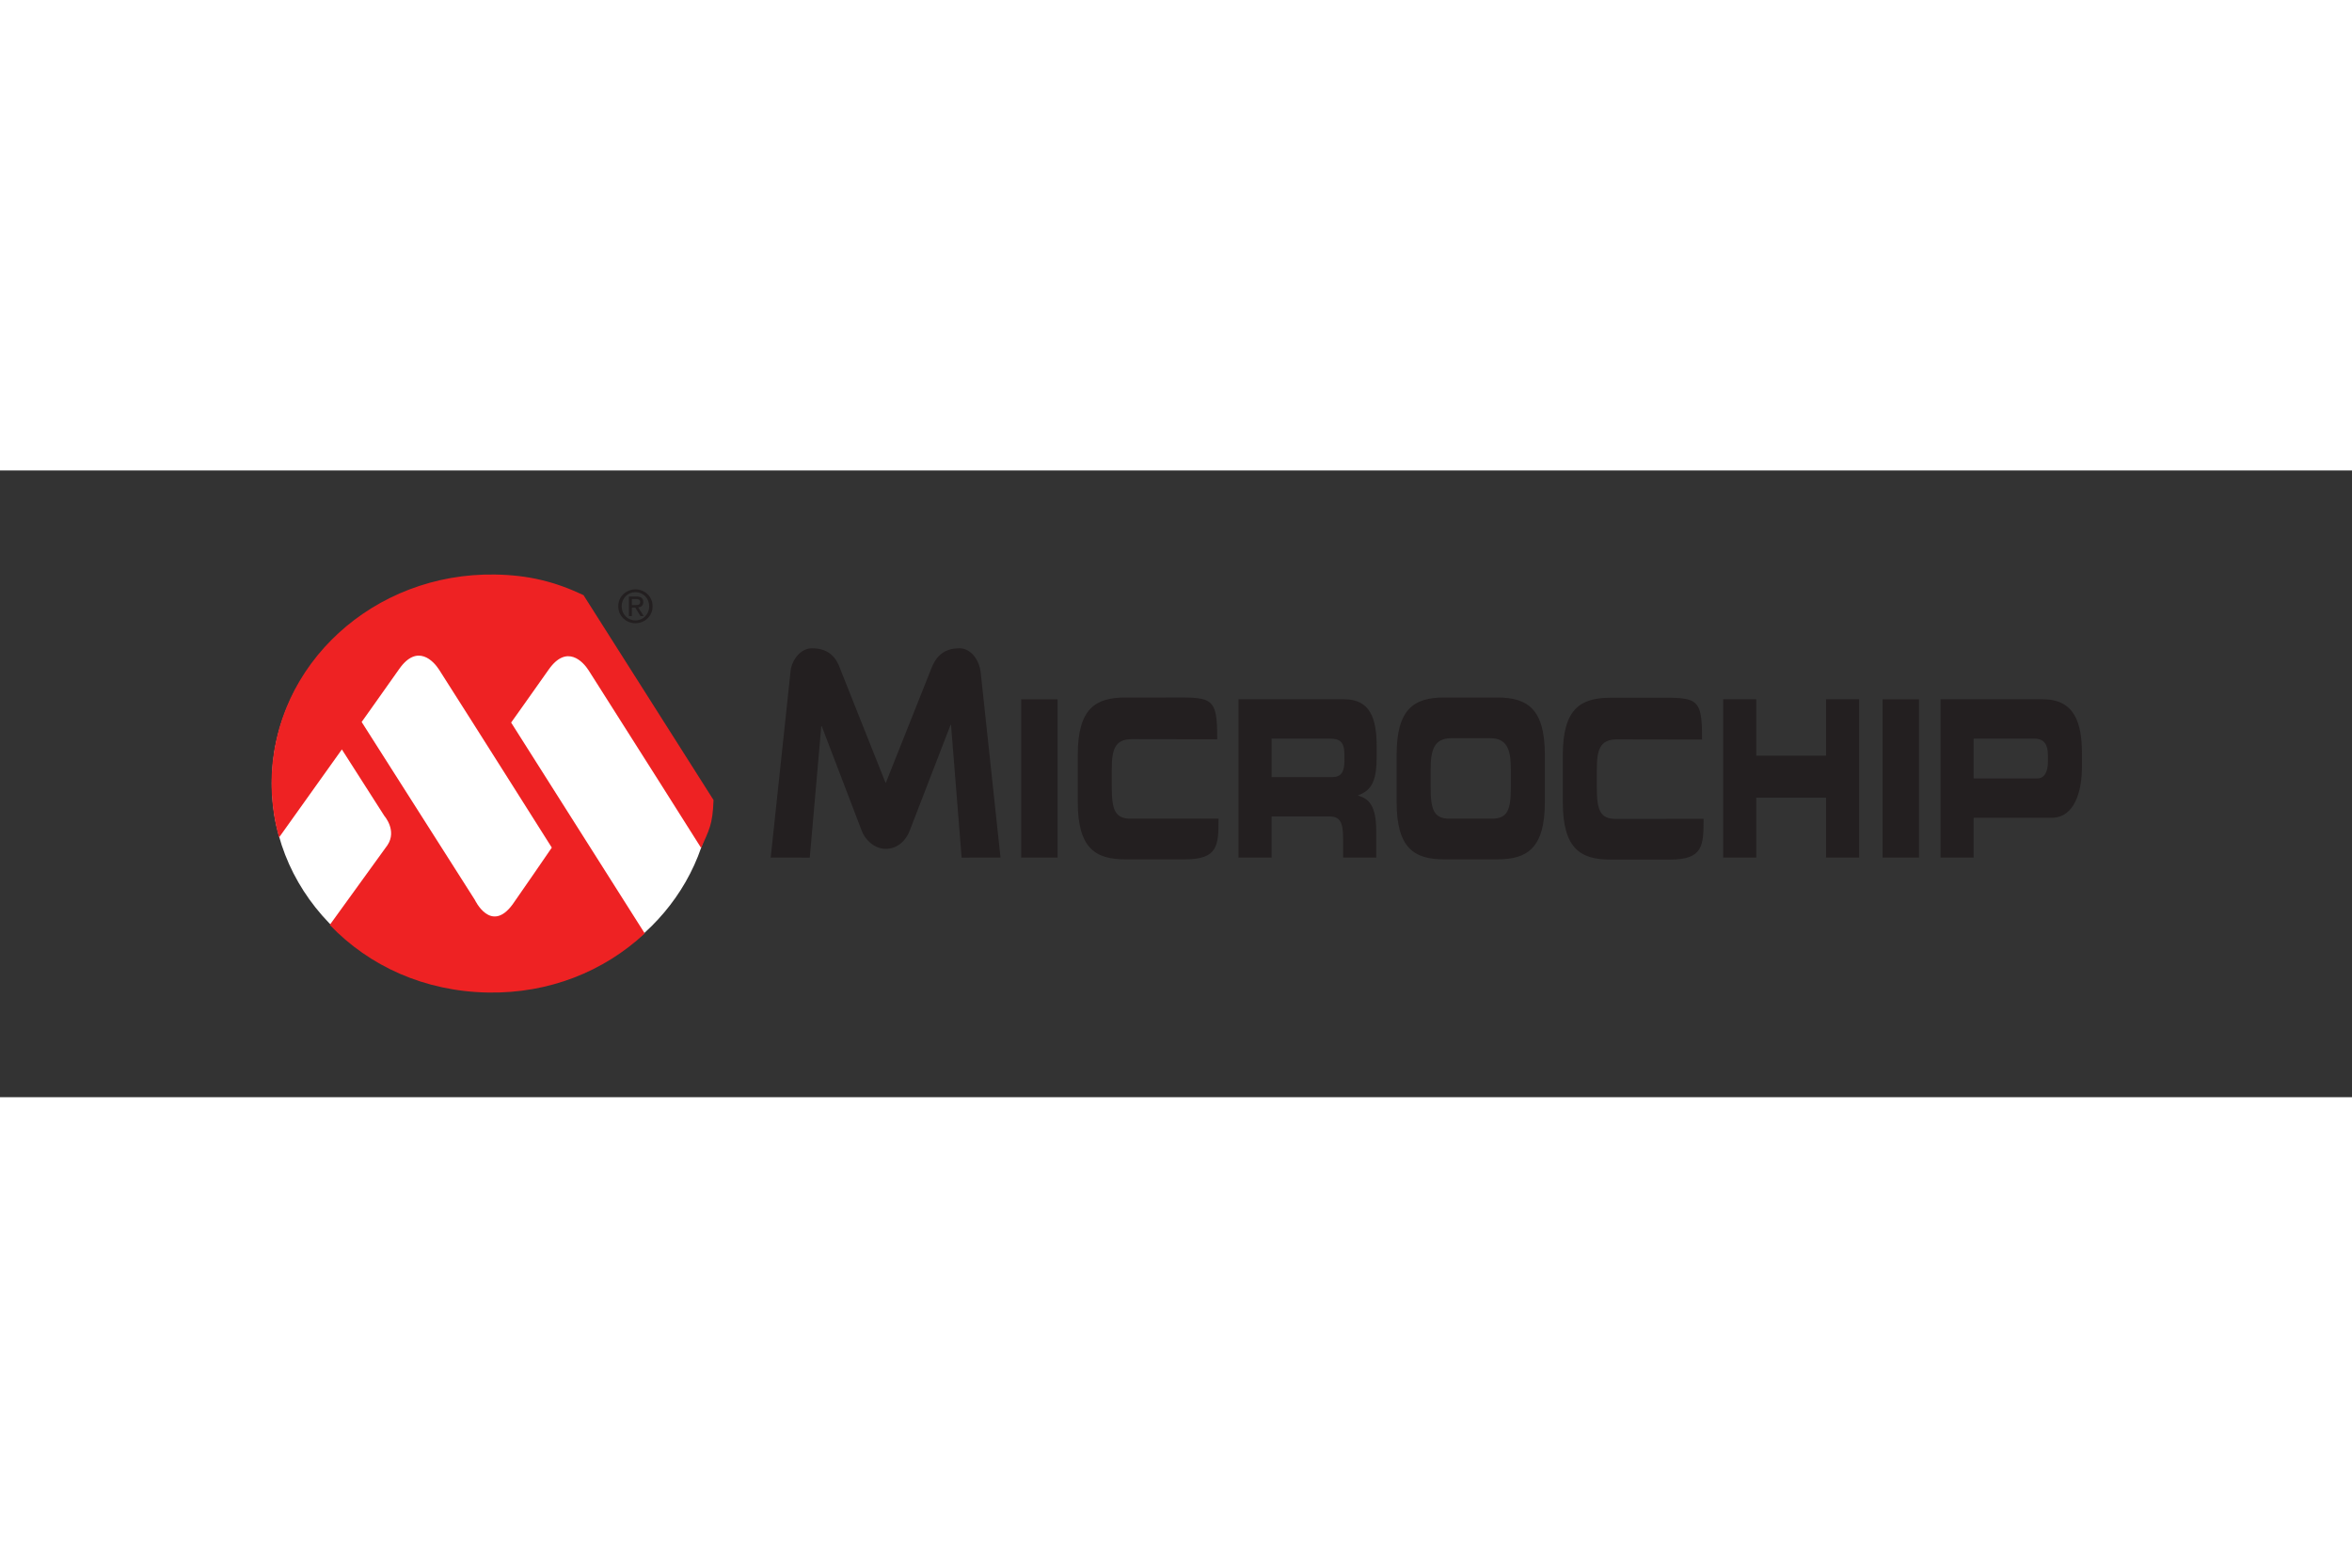
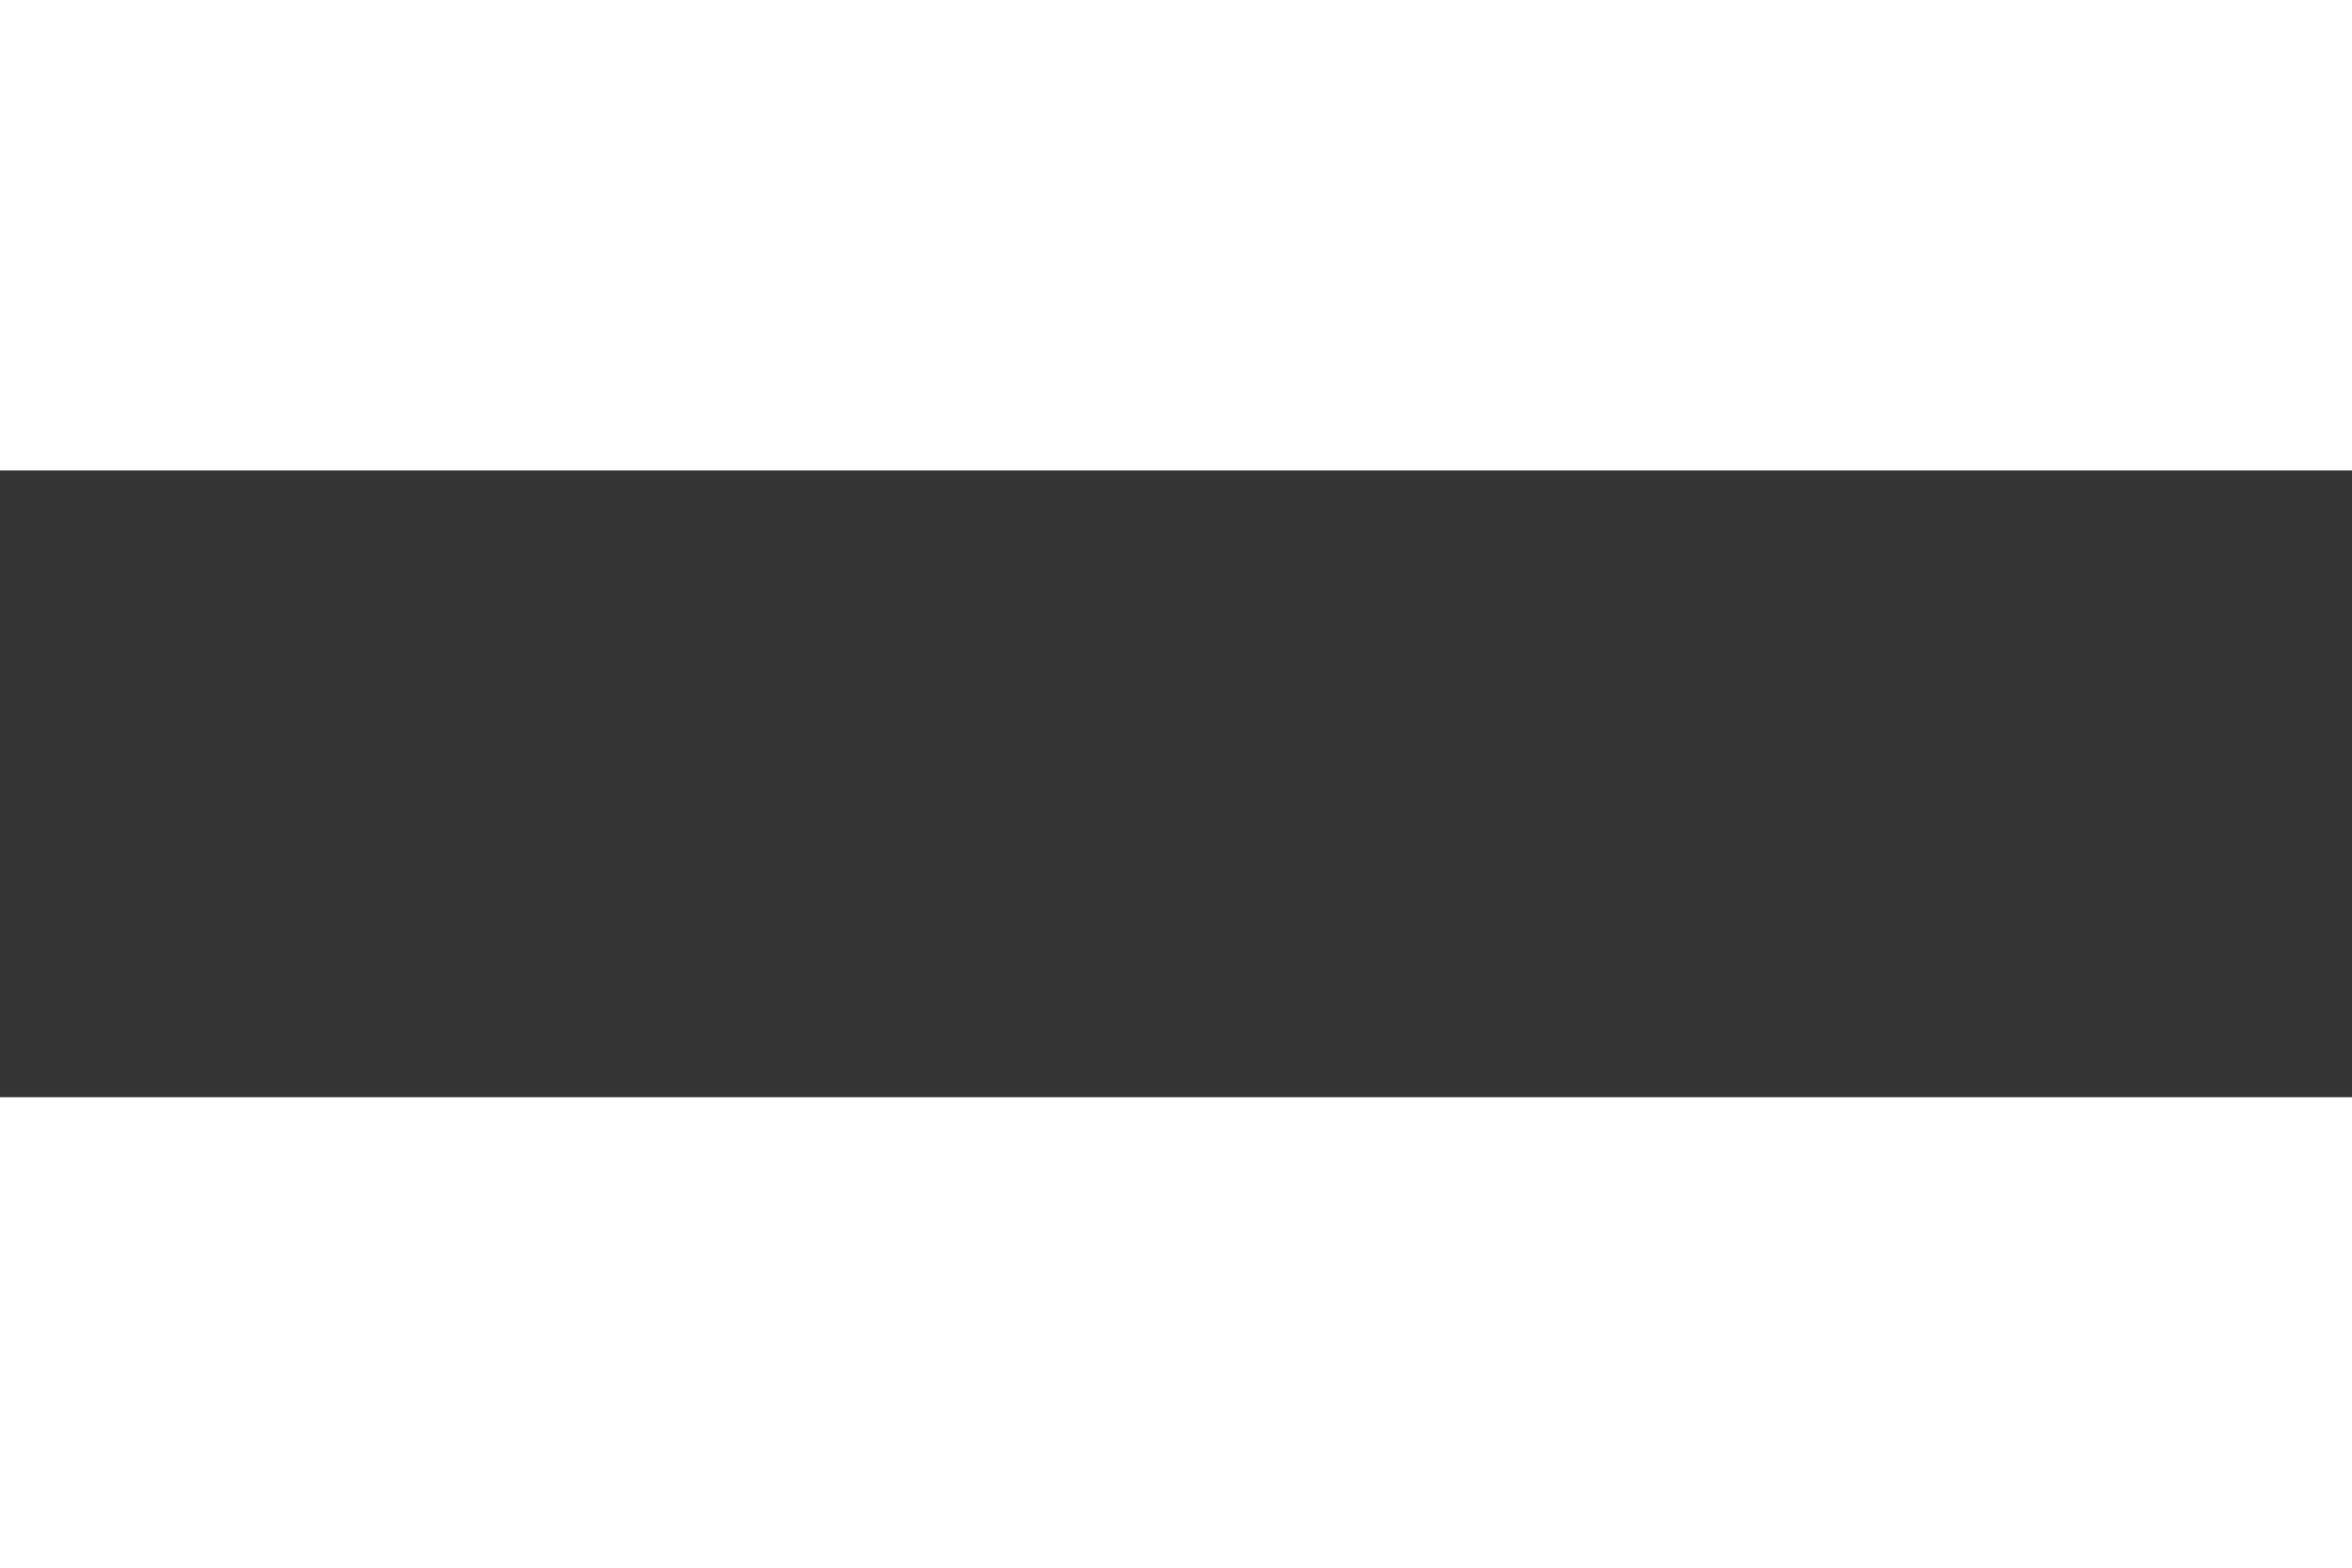
<svg xmlns="http://www.w3.org/2000/svg" height="800" width="1200" viewBox="-13.379 -5.151 115.953 30.903">
  <rect x="-13.379" y="-5.151" width="115.953" height="30.903" fill="#333333" stroke="none" />
  <defs>
    <clipPath clipPathUnits="userSpaceOnUse" id="a">
-       <path d="M39.992 40.364h252.88V99.2H39.992z" />
-     </clipPath>
+       </clipPath>
  </defs>
  <g clip-path="url(#a)" transform="matrix(.353 0 0 -.353 -14.124 34.893)">
    <path d="M136.41 59.361l-1.481 18.551h-.061l-5.72-14.812c-.53-1.38-1.701-2.511-3.342-2.511-1.639 0-2.938 1.364-3.341 2.511l-5.594 14.626h-.06l-1.608-18.365-5.457.004 2.787 26.15c.183 1.444 1.367 3.088 2.977 3.088 2.468 0 3.456-1.444 3.948-2.888l6.318-15.878h.061l6.317 15.878c.556 1.444 1.513 2.888 3.95 2.888 1.61 0 2.794-1.644 2.976-3.425l2.762-25.813zm8.319 22.118h5.086V59.364h-5.086zm120.301 0h5.086V59.364h-5.086zm-112.399-7.758c0 6.476 2.479 8.003 6.644 8.003h5.435c6.581 0 7.436.428 7.393-5.834l-11.919.02c-2.437 0-2.804-1.547-2.804-4.297v-2.382c0-3.207.458-4.429 2.645-4.429l12.265.01c0-3.726-.049-5.692-4.692-5.692h-8.323c-4.165 0-6.644 1.528-6.644 8.004zm41.743-.214v1.405c0 3.971-.957 6.568-4.518 6.568h-14.779V59.365h4.624v5.743h8.093c1.437 0 1.894-.765 1.894-3.086v-2.657h4.625v3.756c0 3.635-1.146 4.521-2.521 4.889v.06c2.125.734 2.582 2.475 2.582 5.437m-4.498-.581c0-1.587-.458-2.321-1.708-2.321h-8.467v5.377h8.051c1.458 0 2.124-.368 2.124-2.322zm7.287.795c0 6.476 2.478 8.003 6.643 8.003h7.414c4.165 0 6.643-1.527 6.643-8.003v-6.597c0-6.476-2.478-8.004-6.643-8.004h-7.414c-4.165 0-6.643 1.528-6.643 8.004v6.597m4.748-4.49c0-3.207.459-4.429 2.645-4.429h5.915c2.186 0 2.644 1.222 2.644 4.429v2.382c0 2.75-.458 4.43-2.895 4.43h-5.414c-2.436 0-2.895-1.68-2.895-4.43zm40.854 12.249h4.622v-7.881h9.748v7.881h4.623v-22.115h-4.623v8.37h-9.748v-8.37h-4.622zm44.651 0h-14.291v-22.115h4.623v5.559h10.875c3.271 0 4.249 3.789 4.249 7.086v1.895c0 4.337-1.062 7.575-5.456 7.575m.708-8.705c0-1.314-.416-2.352-1.5-2.352h-8.876v5.559h8.481c1.395 0 1.895-.855 1.895-2.352zm-67.751.912c0 6.476 2.478 8.003 6.643 8.003h5.436c6.581 0 7.407.429 7.365-5.834l-11.891.021c-2.438 0-2.805-1.548-2.805-4.297v-2.382c0-3.208.459-4.429 2.645-4.429l12.266.01c0-3.727-.048-5.693-4.692-5.693h-8.324c-4.165 0-6.643 1.528-6.643 8.005z" fill="#231f20" />
-     <path d="M79.785 97.447c-2.841.816-5.852 1.258-8.975 1.258-16.976 0-30.739-12.974-30.739-28.98 0-16.005 13.763-28.979 30.739-28.979 15.6 0 28.476 10.958 30.463 25.152z" fill="#fff" />
-     <path d="M83.602 96.029c-3.956 1.867-7.614 2.793-12.322 2.876-16.971.295-30.958-12.536-31.24-28.659-.048-2.792.317-5.499 1.043-8.07l8.773 12.299 5.94-9.297s1.785-2.024.431-4.071c-.084-.128-8.059-11.144-8.059-11.144 5.508-5.771 13.257-9.294 22.094-9.448 8.573-.151 16.226 2.976 21.893 8.257l-18.66 29.454s2.943 4.13 5.244 7.403c2.534 3.602 4.815 1.087 5.576-.104 5.471-8.578 15.737-24.847 15.737-24.847l.005.094c1.052 2.419 1.591 3.152 1.704 6.636l-18.159 28.621m-4.427-35.269s-4.967-7.244-5.476-7.935c-3.039-4.129-5.274.638-5.274.638l-15.806 24.846s2.942 4.129 5.245 7.402c2.533 3.603 4.814 1.087 5.575-.104 5.471-8.577 15.736-24.847 15.736-24.847" fill="#ee2223" />
-     <path d="M88.455 94.474c0 1.361 1.103 2.361 2.405 2.361 1.291 0 2.392-1 2.392-2.361 0-1.37-1.101-2.372-2.392-2.372-1.302 0-2.405 1.002-2.405 2.372m2.405-1.977c1.071 0 1.916.84 1.916 1.977 0 1.121-.845 1.967-1.916 1.967-1.083 0-1.929-.846-1.929-1.967 0-1.137.846-1.977 1.929-1.977m-.5.607h-.414v2.731h1.039c.645 0 .966-.24.966-.778 0-.489-.308-.702-.708-.752l.776-1.201h-.464l-.72 1.184h-.475v-1.184m.495 1.533c.35 0 .662.026.662.446 0 .336-.306.401-.595.401h-.562v-.847z" fill="#231f20" />
  </g>
</svg>